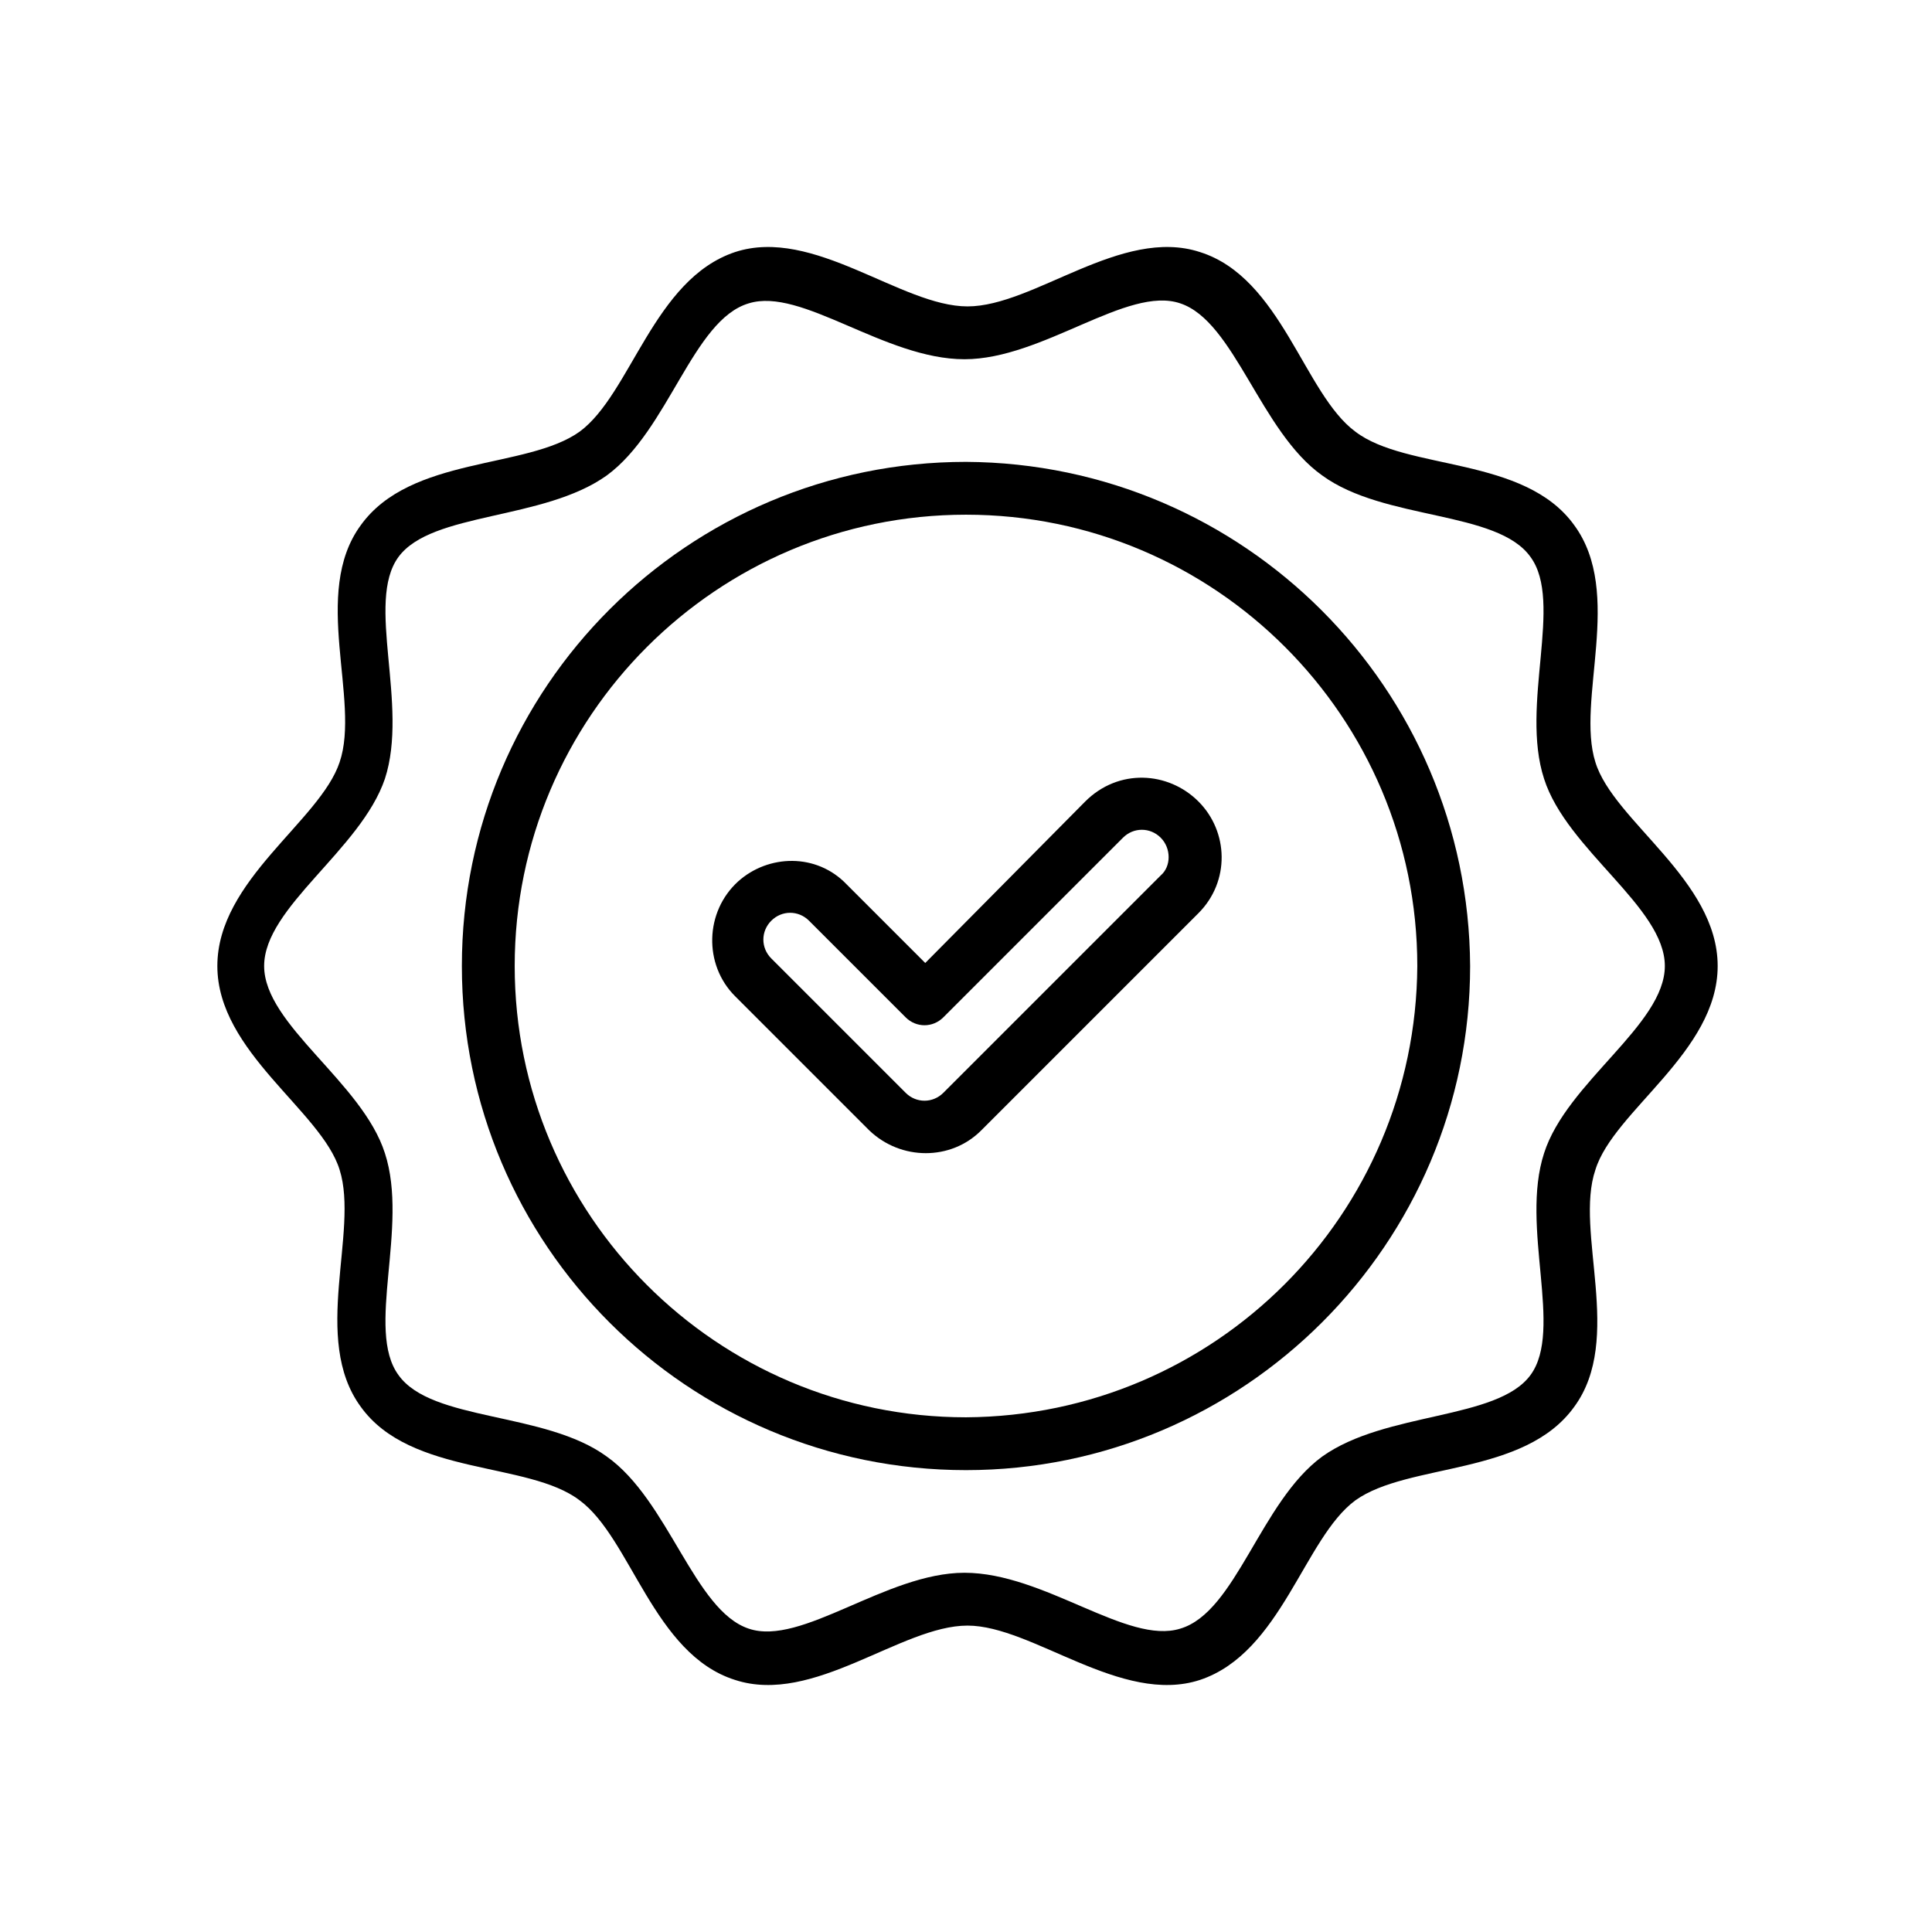
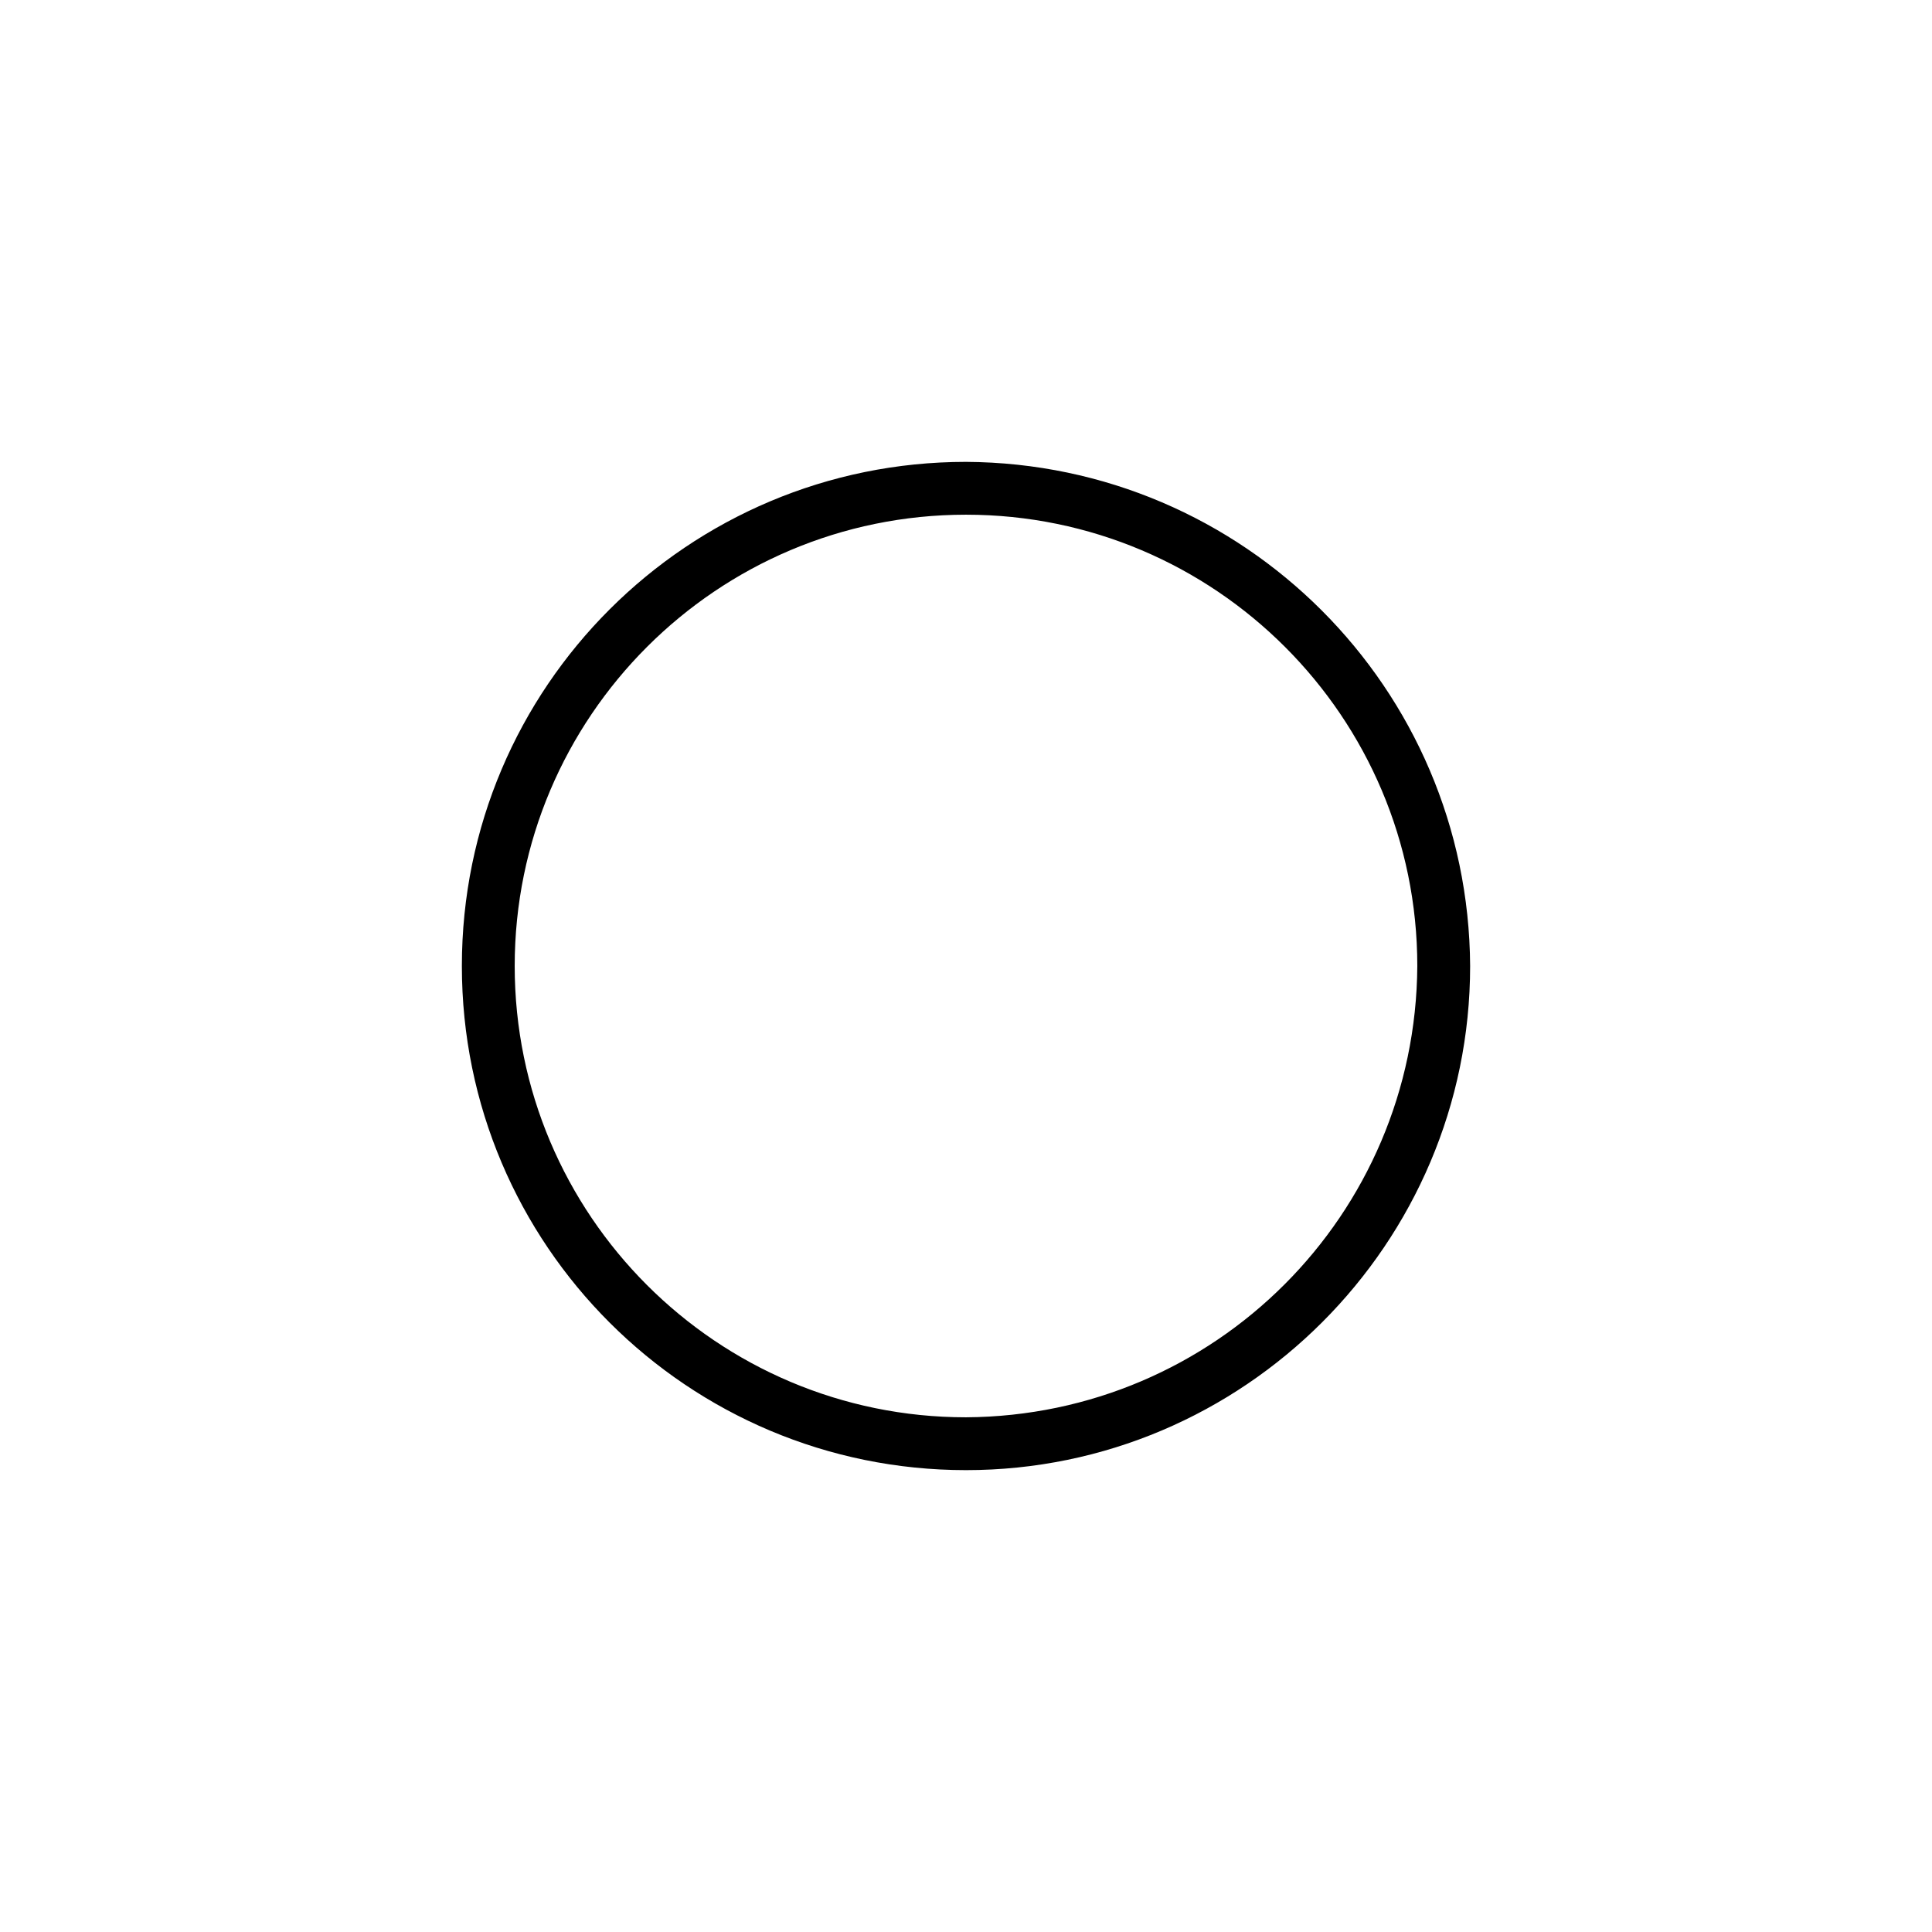
<svg xmlns="http://www.w3.org/2000/svg" id="Layer_1" height="512" viewBox="0 0 128 128" width="512">
  <g>
-     <path d="m65 74.9 14.4-14.4c2.1-2.1 2-5.4 0-7.4s-5.3-2.2-7.5 0l-10.6 10.7-5.2-5.2c-2-2.1-5.2-2-7.2-.2-2.2 2-2.3 5.5-.2 7.6l8.9 8.9c2.1 2 5.4 2 7.4 0zm-13.9-13.9c.7-.7 1.8-.7 2.5 0l6.4 6.4c.7.7 1.8.7 2.5 0l11.9-11.9c.7-.7 1.8-.7 2.5 0s.7 1.9 0 2.5l-14.4 14.4c-.7.7-1.8.7-2.5 0l-8.9-8.9c-.7-.7-.7-1.8 0-2.5z" />
    <path d="m97.4 64c-.1-18.4-15-33.3-33.4-33.4-18.4 0-33.4 14.9-33.4 33.4s15 33.4 33.4 33.4 33.4-15 33.4-33.4zm-63.3 0c0-16.5 13.4-29.9 29.9-29.9s29.9 13.4 29.9 29.9c-.1 16.5-13.4 29.8-29.9 29.9-16.5 0-29.9-13.4-29.9-29.9z" />
-     <path d="m14.4 64c0 5.7 6.9 9.6 8.1 13.5 1.3 4.1-1.9 11.2 1.4 15.7 3.3 4.6 11.1 3.6 14.5 6.2 3.4 2.5 4.9 10.2 10.3 11.9 5.2 1.7 11-3.6 15.4-3.6 4.3 0 10.2 5.3 15.4 3.6 5.4-1.8 6.9-9.4 10.3-11.9 3.5-2.5 11.2-1.6 14.5-6.2 3.3-4.5 0-11.6 1.4-15.7 1.2-3.9 8.1-7.8 8.1-13.5s-6.9-9.6-8.1-13.5c-1.3-4.1 1.9-11.2-1.4-15.7-3.3-4.6-11.1-3.6-14.5-6.2-3.4-2.5-4.9-10.2-10.3-11.9-5.2-1.7-11 3.6-15.4 3.6s-10.2-5.3-15.4-3.6c-5.4 1.8-6.9 9.4-10.3 11.9-3.5 2.5-11.2 1.6-14.5 6.2-3.3 4.5 0 11.6-1.4 15.7-1.3 3.9-8.1 7.8-8.1 13.5zm11.1-12.4c1.6-4.9-1.3-11.7.9-14.7s9.6-2.4 13.8-5.4c4.1-3 5.7-10.3 9.4-11.4 3.5-1.1 9 3.7 14.3 3.7 5.2 0 10.8-4.9 14.3-3.7 3.6 1.2 5.3 8.5 9.4 11.4 4.1 3 11.6 2.3 13.8 5.4 2.2 3-.7 9.8.9 14.7 1.5 4.7 8 8.5 8 12.4s-6.5 7.7-8 12.4c-1.6 4.9 1.3 11.7-.9 14.7s-9.6 2.4-13.8 5.4c-4.1 3-5.7 10.3-9.4 11.4-3.5 1.1-9-3.7-14.3-3.7-5.2 0-10.8 4.9-14.3 3.7-3.6-1.2-5.3-8.5-9.4-11.4-4.1-3-11.6-2.3-13.8-5.4-2.2-3 .7-9.8-.9-14.7-1.5-4.7-8-8.5-8-12.4s6.4-7.7 8-12.4z" />
  </g>
</svg>